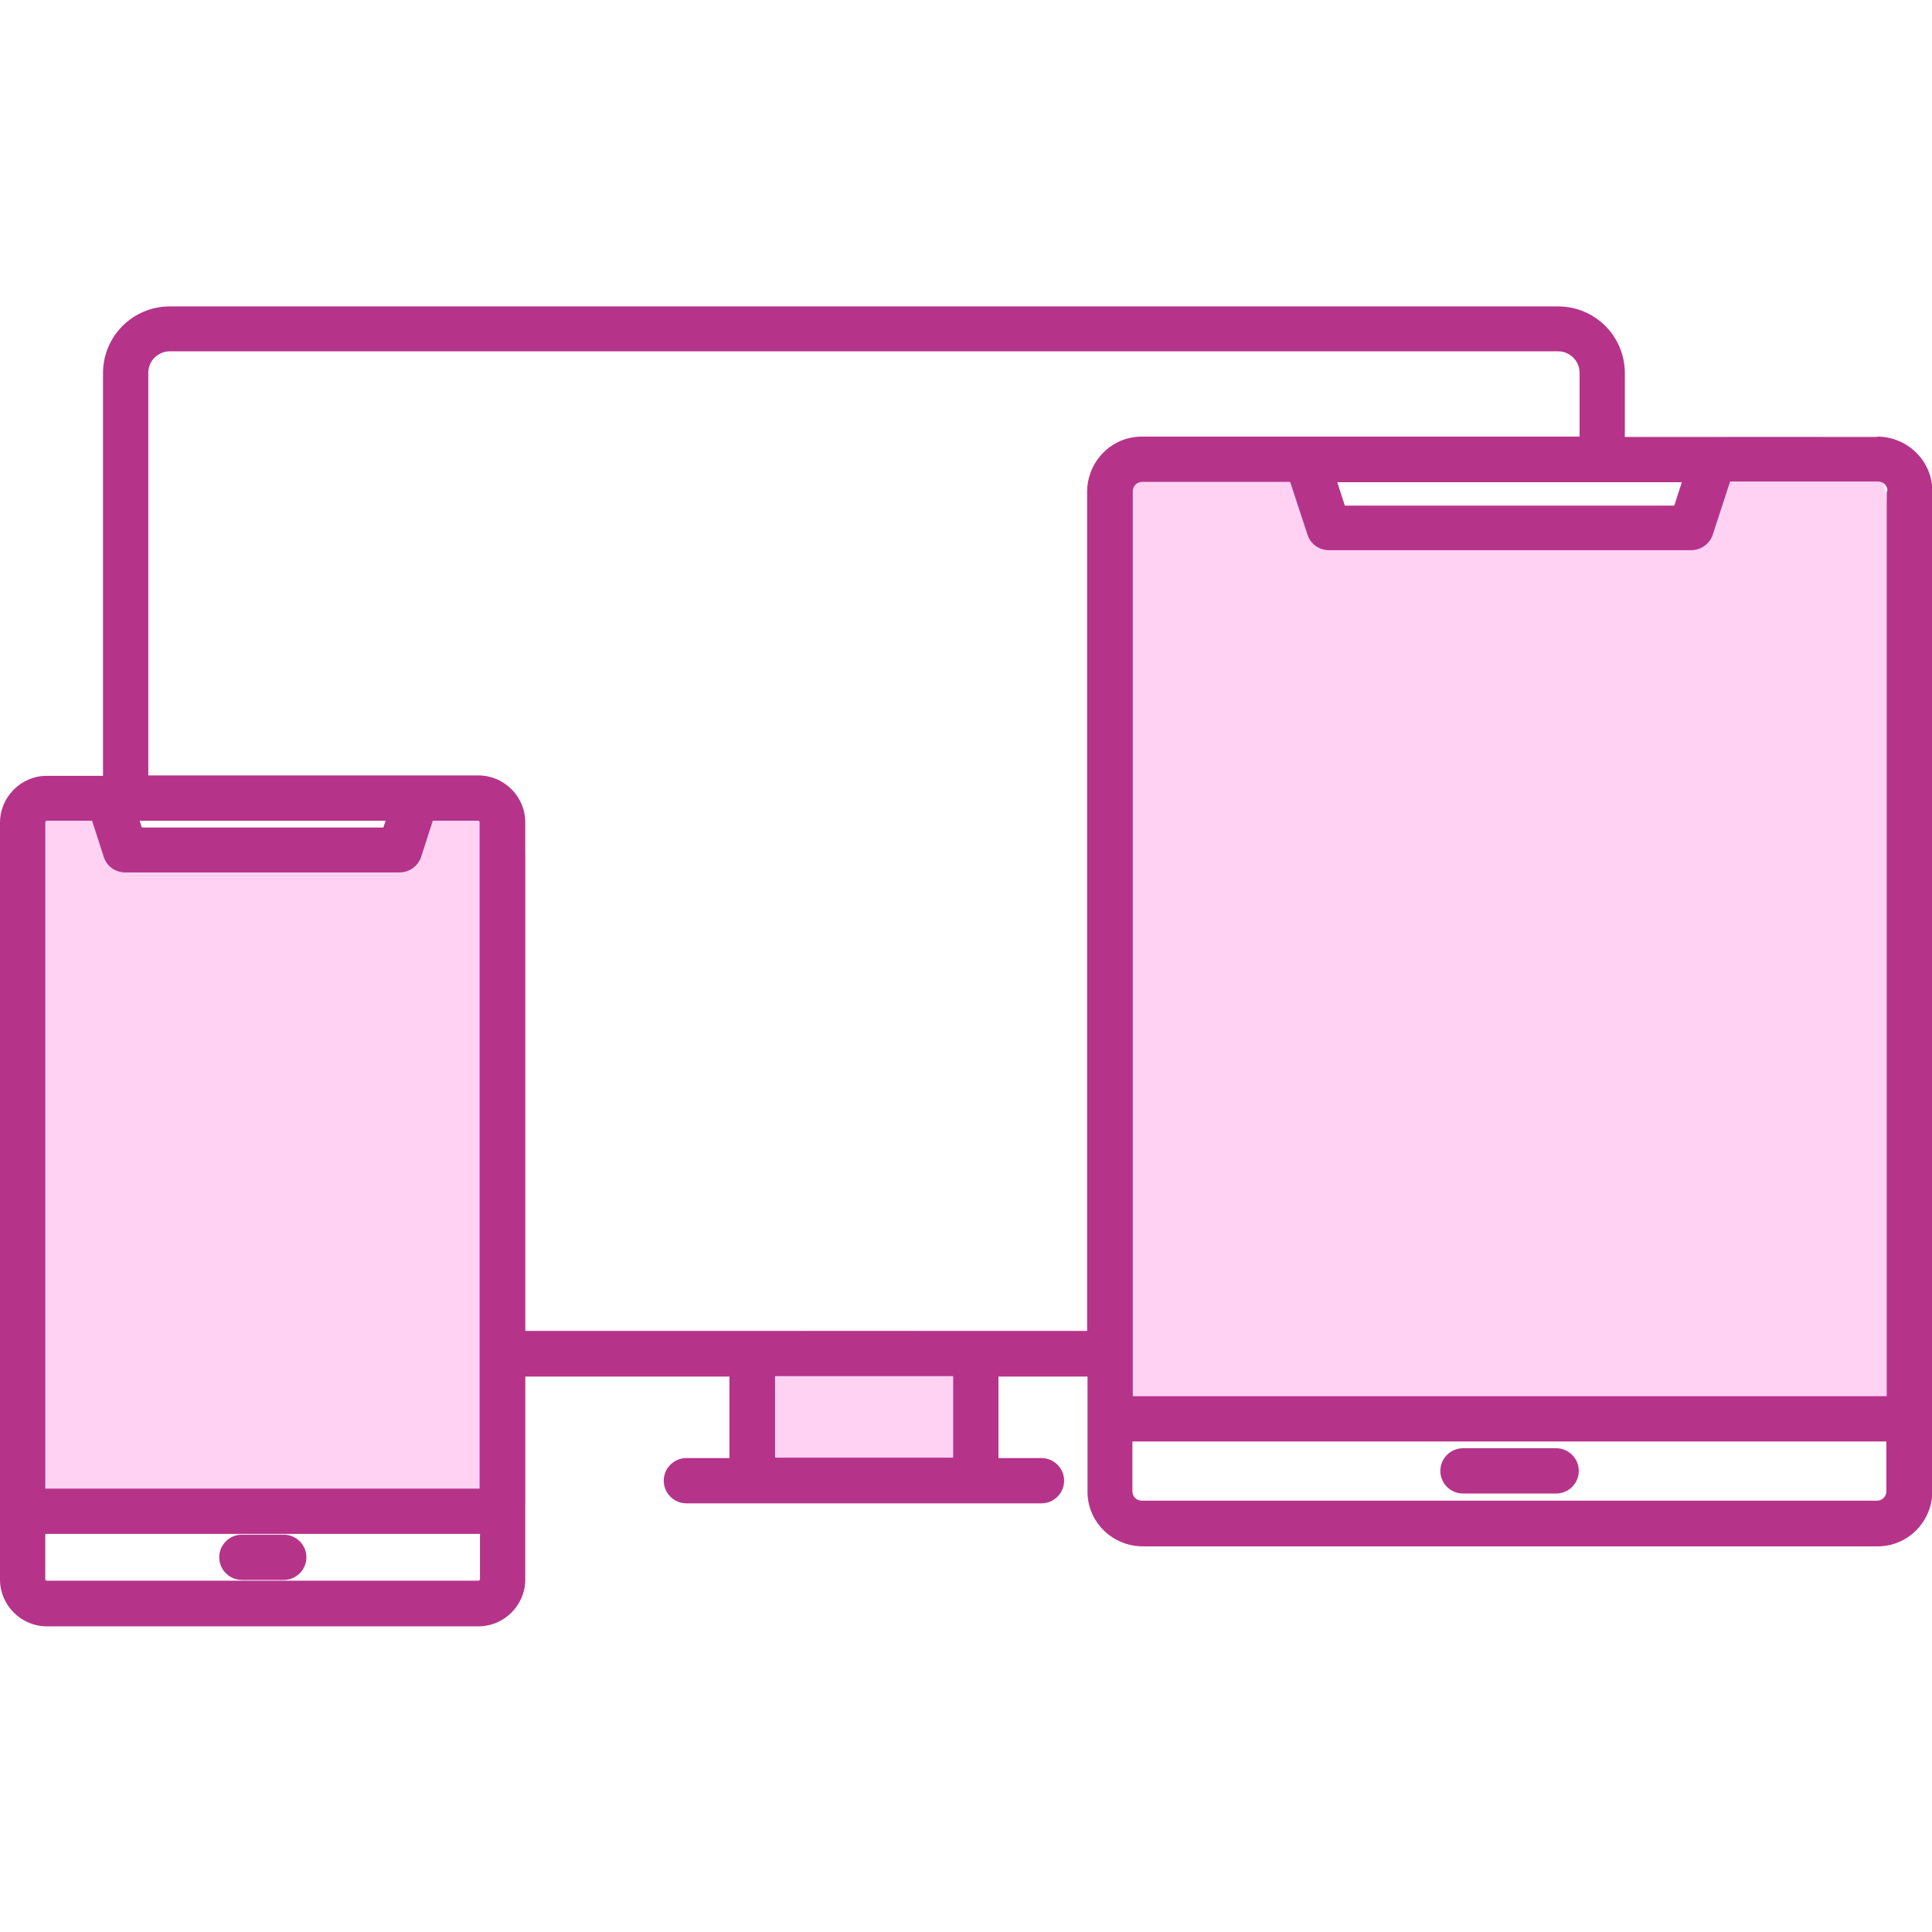
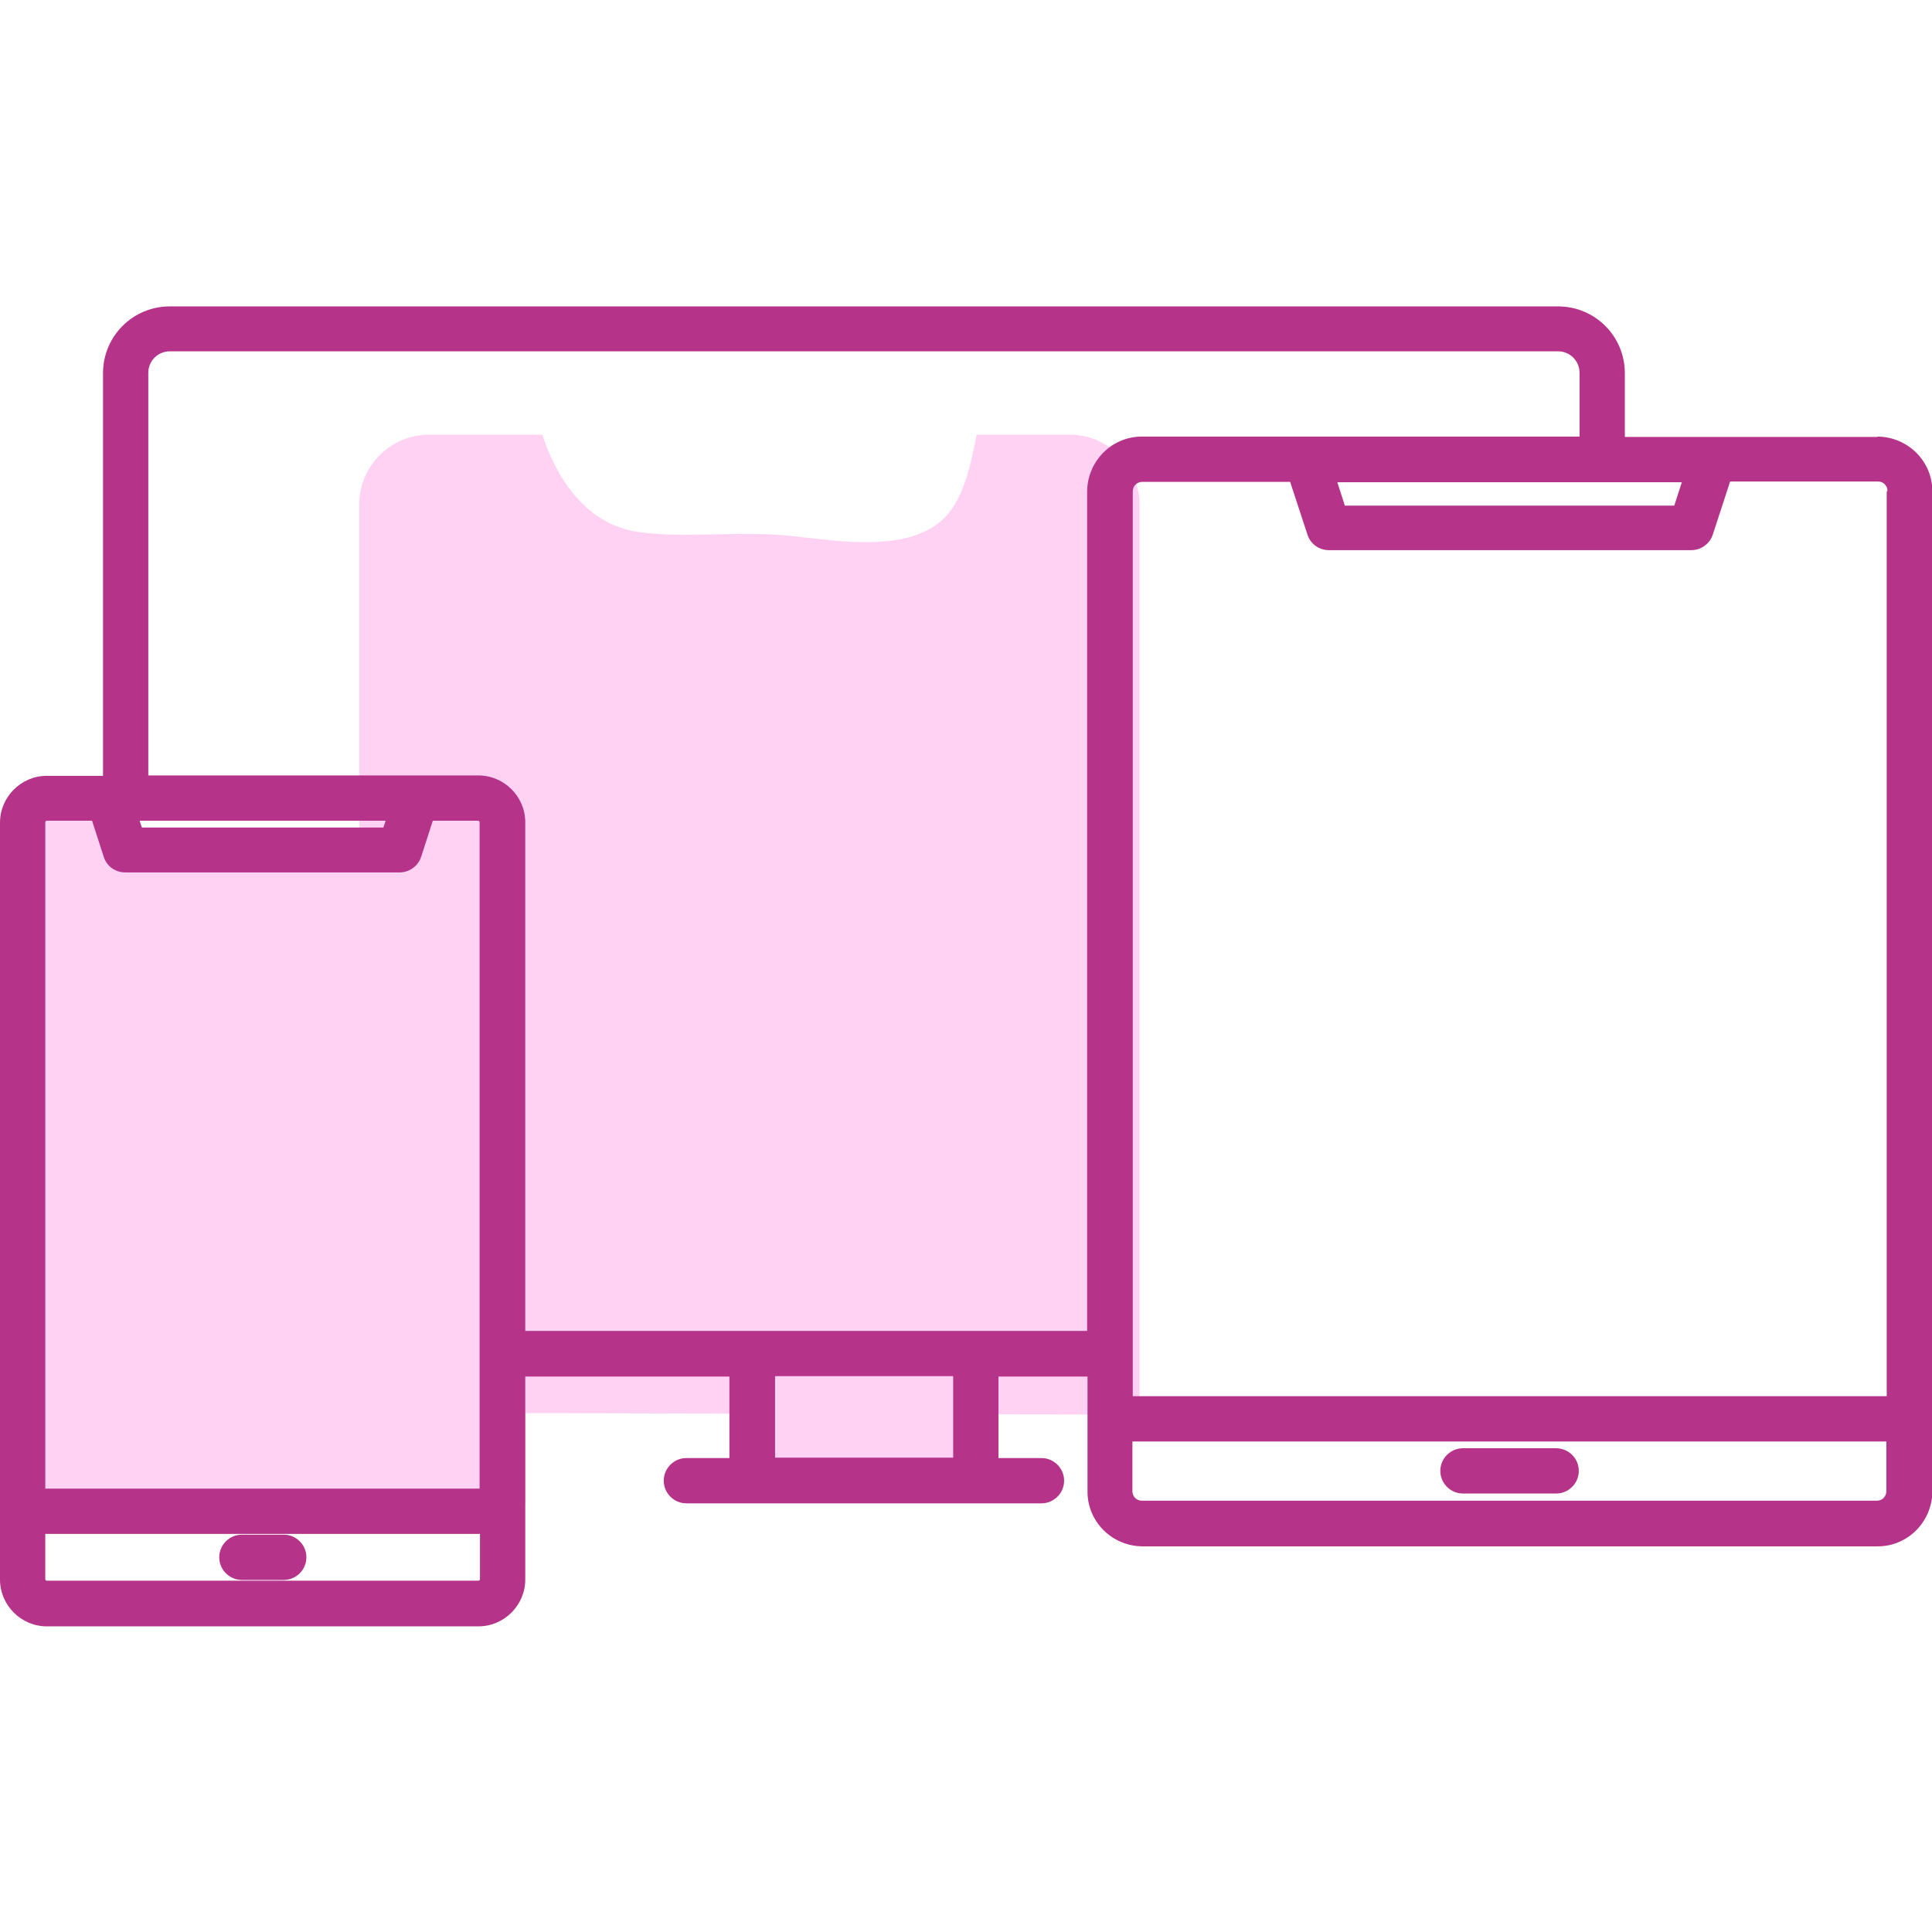
<svg xmlns="http://www.w3.org/2000/svg" id="Layer_1" data-name="Layer 1" version="1.1" viewBox="0 0 512 512">
  <defs>
    <style>
      .cls-1, .cls-2, .cls-3 {
        stroke-width: 0px;
      }

      .cls-1, .cls-3 {
        fill: #ffd2f4;
      }

      .cls-2 {
        fill: #b5348a;
      }

      .cls-3 {
        display: none;
      }
    </style>
  </defs>
  <rect class="cls-3" x="33.3" y="89.6" width="389.7" height="275.1" rx="18.5" ry="18.5" />
-   <path class="cls-3" d="M357.2,135.4c4.7,3.2,9.8,4.2,15.4,4.5,7,.5,14,.1,21,0,5.8,0,11.6.2,17.4.9,5.4.6,10.8,1.2,16.2,1.3,5,0,10.4-.3,14.9-2.5,4-1.9,6.7-5,8.5-9,2.2-4.7,3.3-9.8,4.2-14.9h-111.1c2.7,7.7,6.7,15.1,13.3,19.7Z" />
-   <path class="cls-1" d="M302,374.9c8.4,0,16.7.9,25.1,1.8,8.2.9,16.5,1.8,24.8,1.6,4.3-.1,8.6-.7,12.9-1.1,4.3-.5,8.6-.8,12.9-1.1,17.6-1.2,35.2-.9,52.8-.6,17.7.3,35.5.7,53.2.4,5.5,0,10.9-.2,16.4-.4v-241.2c0-10.2-8.3-18.5-18.5-18.5h-24.7c-.2,1.3-.5,2.6-.8,4-1.1,5.2-2.5,10.7-5.5,15.3-5.7,8.7-17.2,9.5-26.7,9.1-5.5-.3-10.9-1-16.4-1.6-6.6-.7-13.2-.5-19.9-.4-7.1.1-14.4.4-21.4-.8-4.9-.9-9.5-3.3-13.1-6.7-5.4-5-8.9-11.8-11.3-18.9h-30c-10.2,0-18.5,8.3-18.5,18.5v240.9c2.9,0,5.9-.2,8.8-.2Z" />
+   <path class="cls-1" d="M302,374.9v-241.2c0-10.2-8.3-18.5-18.5-18.5h-24.7c-.2,1.3-.5,2.6-.8,4-1.1,5.2-2.5,10.7-5.5,15.3-5.7,8.7-17.2,9.5-26.7,9.1-5.5-.3-10.9-1-16.4-1.6-6.6-.7-13.2-.5-19.9-.4-7.1.1-14.4.4-21.4-.8-4.9-.9-9.5-3.3-13.1-6.7-5.4-5-8.9-11.8-11.3-18.9h-30c-10.2,0-18.5,8.3-18.5,18.5v240.9c2.9,0,5.9-.2,8.8-.2Z" />
  <path class="cls-3" d="M476.8,377.9c-17.8.2-35.6-.3-53.4-.6-17.6-.3-35.3-.3-52.9,1.3-4.3.4-8.6,1-12.9,1.4-4.2.4-8.4.4-12.7.3-8.3-.3-16.5-1.5-24.7-2.3-8.5-.9-16.8-1.1-25.4-.9-.6,0-1.1,0-1.7,0v10.9c0,10.2,8.3,18.5,18.5,18.5h169.8c10.2,0,18.5-8.3,18.5-18.5v-10.6c-7.7.2-15.5.4-23.2.5Z" />
  <path class="cls-1" d="M34.1,396.4c21.2.3,42.4.7,63.7,1.2,13.8.3,27.6.6,41.5.9v-170.2c0-10.2-8.3-18.5-18.5-18.5h-8.1c-.3,1.8-.6,3.7-.8,5.5-.3,2.8-.6,5.9-2.4,8.2-1.7,2.2-4.4,3.1-7,3.6-5.6.9-11.4.5-17,.7-11.2.4-22.3,1-33.5.9-4.1,0-8.6,0-12.5-1.4-3.7-1.3-6.7-3.6-9.1-6.7-2.5-3.3-4.4-6.9-6.1-10.6-9.1,1.1-16.2,8.9-16.2,18.4v168c8.7,0,17.5,0,26.2.2Z" />
  <path class="cls-3" d="M125.3,400.2c-21.2-.5-42.3-1-63.5-1.4-18-.3-35.9-.6-53.9-.6v14.2c0,10.2,8.3,18.5,18.5,18.5h94.3c10.2,0,18.5-8.3,18.5-18.5v-11.9c-4.7,0-9.3-.2-14-.3Z" />
  <path class="cls-3" d="M33,220.7c2.4,2.7,5.5,4.5,9,5.2,4.3.9,8.8.8,13.1.7,11.2-.1,22.4-.7,33.6-1,4.9-.1,10,.4,14.8-.8,2.2-.6,4.2-1.7,5.1-3.9,1-2.4,1.1-5.2,1.4-7.7.1-1.2.3-2.4.5-3.5H26.4c0,0-.1,0-.2,0,1.9,3.8,3.9,7.7,6.7,10.9Z" />
  <rect class="cls-1" x="196" y="352.7" width="64.2" height="45" rx="18.5" ry="18.5" />
  <path class="cls-2" d="M497.5,115.8h-66.9v-16.9c0-9.8-7.9-17.7-17.7-17.7H45c-9.8,0-17.7,7.9-17.7,17.7v106.7h-14.9c-6.8,0-12.4,5.6-12.4,12.4v200.6c0,6.8,5.6,12.4,12.4,12.4h114.4c6.8,0,12.4-5.6,12.4-12.4v-53.8h54.1v21.6h-11.4c-3.3,0-6,2.7-6,6s2.7,6,6,6h94.1c3.3,0,6-2.7,6-6s-2.7-6-6-6h-11.4v-21.6h23.6v30.5c0,8,6.5,14.4,14.5,14.5h194.9c8,0,14.4-6.5,14.5-14.5V130.2c0-8-6.5-14.4-14.5-14.5ZM500,130.2v239.8h-199.8v-239.8c0-1.4,1.1-2.5,2.5-2.5h39.2l4.6,14c.8,2.5,3.1,4.1,5.7,4.1h96c2.6,0,4.9-1.7,5.7-4.1l4.6-14.1h39.2c1.4,0,2.5,1.1,2.5,2.5ZM354.4,127.8h91.3l-2,6.2h-87.3l-2-6.2ZM102.2,217.5l-.6,1.8h-64l-.6-1.8h65.1ZM12.4,217.5h12l3.1,9.6c.8,2.5,3.1,4.1,5.7,4.1h72.7c2.6,0,4.9-1.7,5.7-4.1l3.1-9.6h12c.2,0,.4.2.4.4v176.6H12v-176.6c0-.2.2-.4.4-.4h0ZM126.8,418.9H12.4c-.2,0-.4-.2-.4-.4v-12h115.2v12c0,.2-.2.4-.4.4h0ZM252.6,386.3h-47.2v-21.6h47.2v21.6ZM139.2,352.7v-134.8c0-6.8-5.6-12.4-12.4-12.4H39.3v-106.7c0-3.2,2.6-5.7,5.7-5.7h367.9c3.2,0,5.7,2.6,5.7,5.7v16.9h-116c-8,0-14.4,6.5-14.5,14.5v222.5h-148.9ZM497.5,397.7h-194.9c-1.4,0-2.5-1.1-2.5-2.5v-13.2h199.8v13.2c0,1.4-1.1,2.5-2.5,2.5h0ZM418.4,389.8c0,3.3-2.7,6-6,6h-24.7c-3.3,0-6-2.7-6-6s2.7-6,6-6h24.7c3.3,0,6,2.7,6,6h0ZM81.2,412.7c0,3.3-2.7,6-6,6h-11.1c-3.3,0-6-2.7-6-6s2.7-6,6-6h11.1c3.3,0,6,2.7,6,6Z" />
</svg>